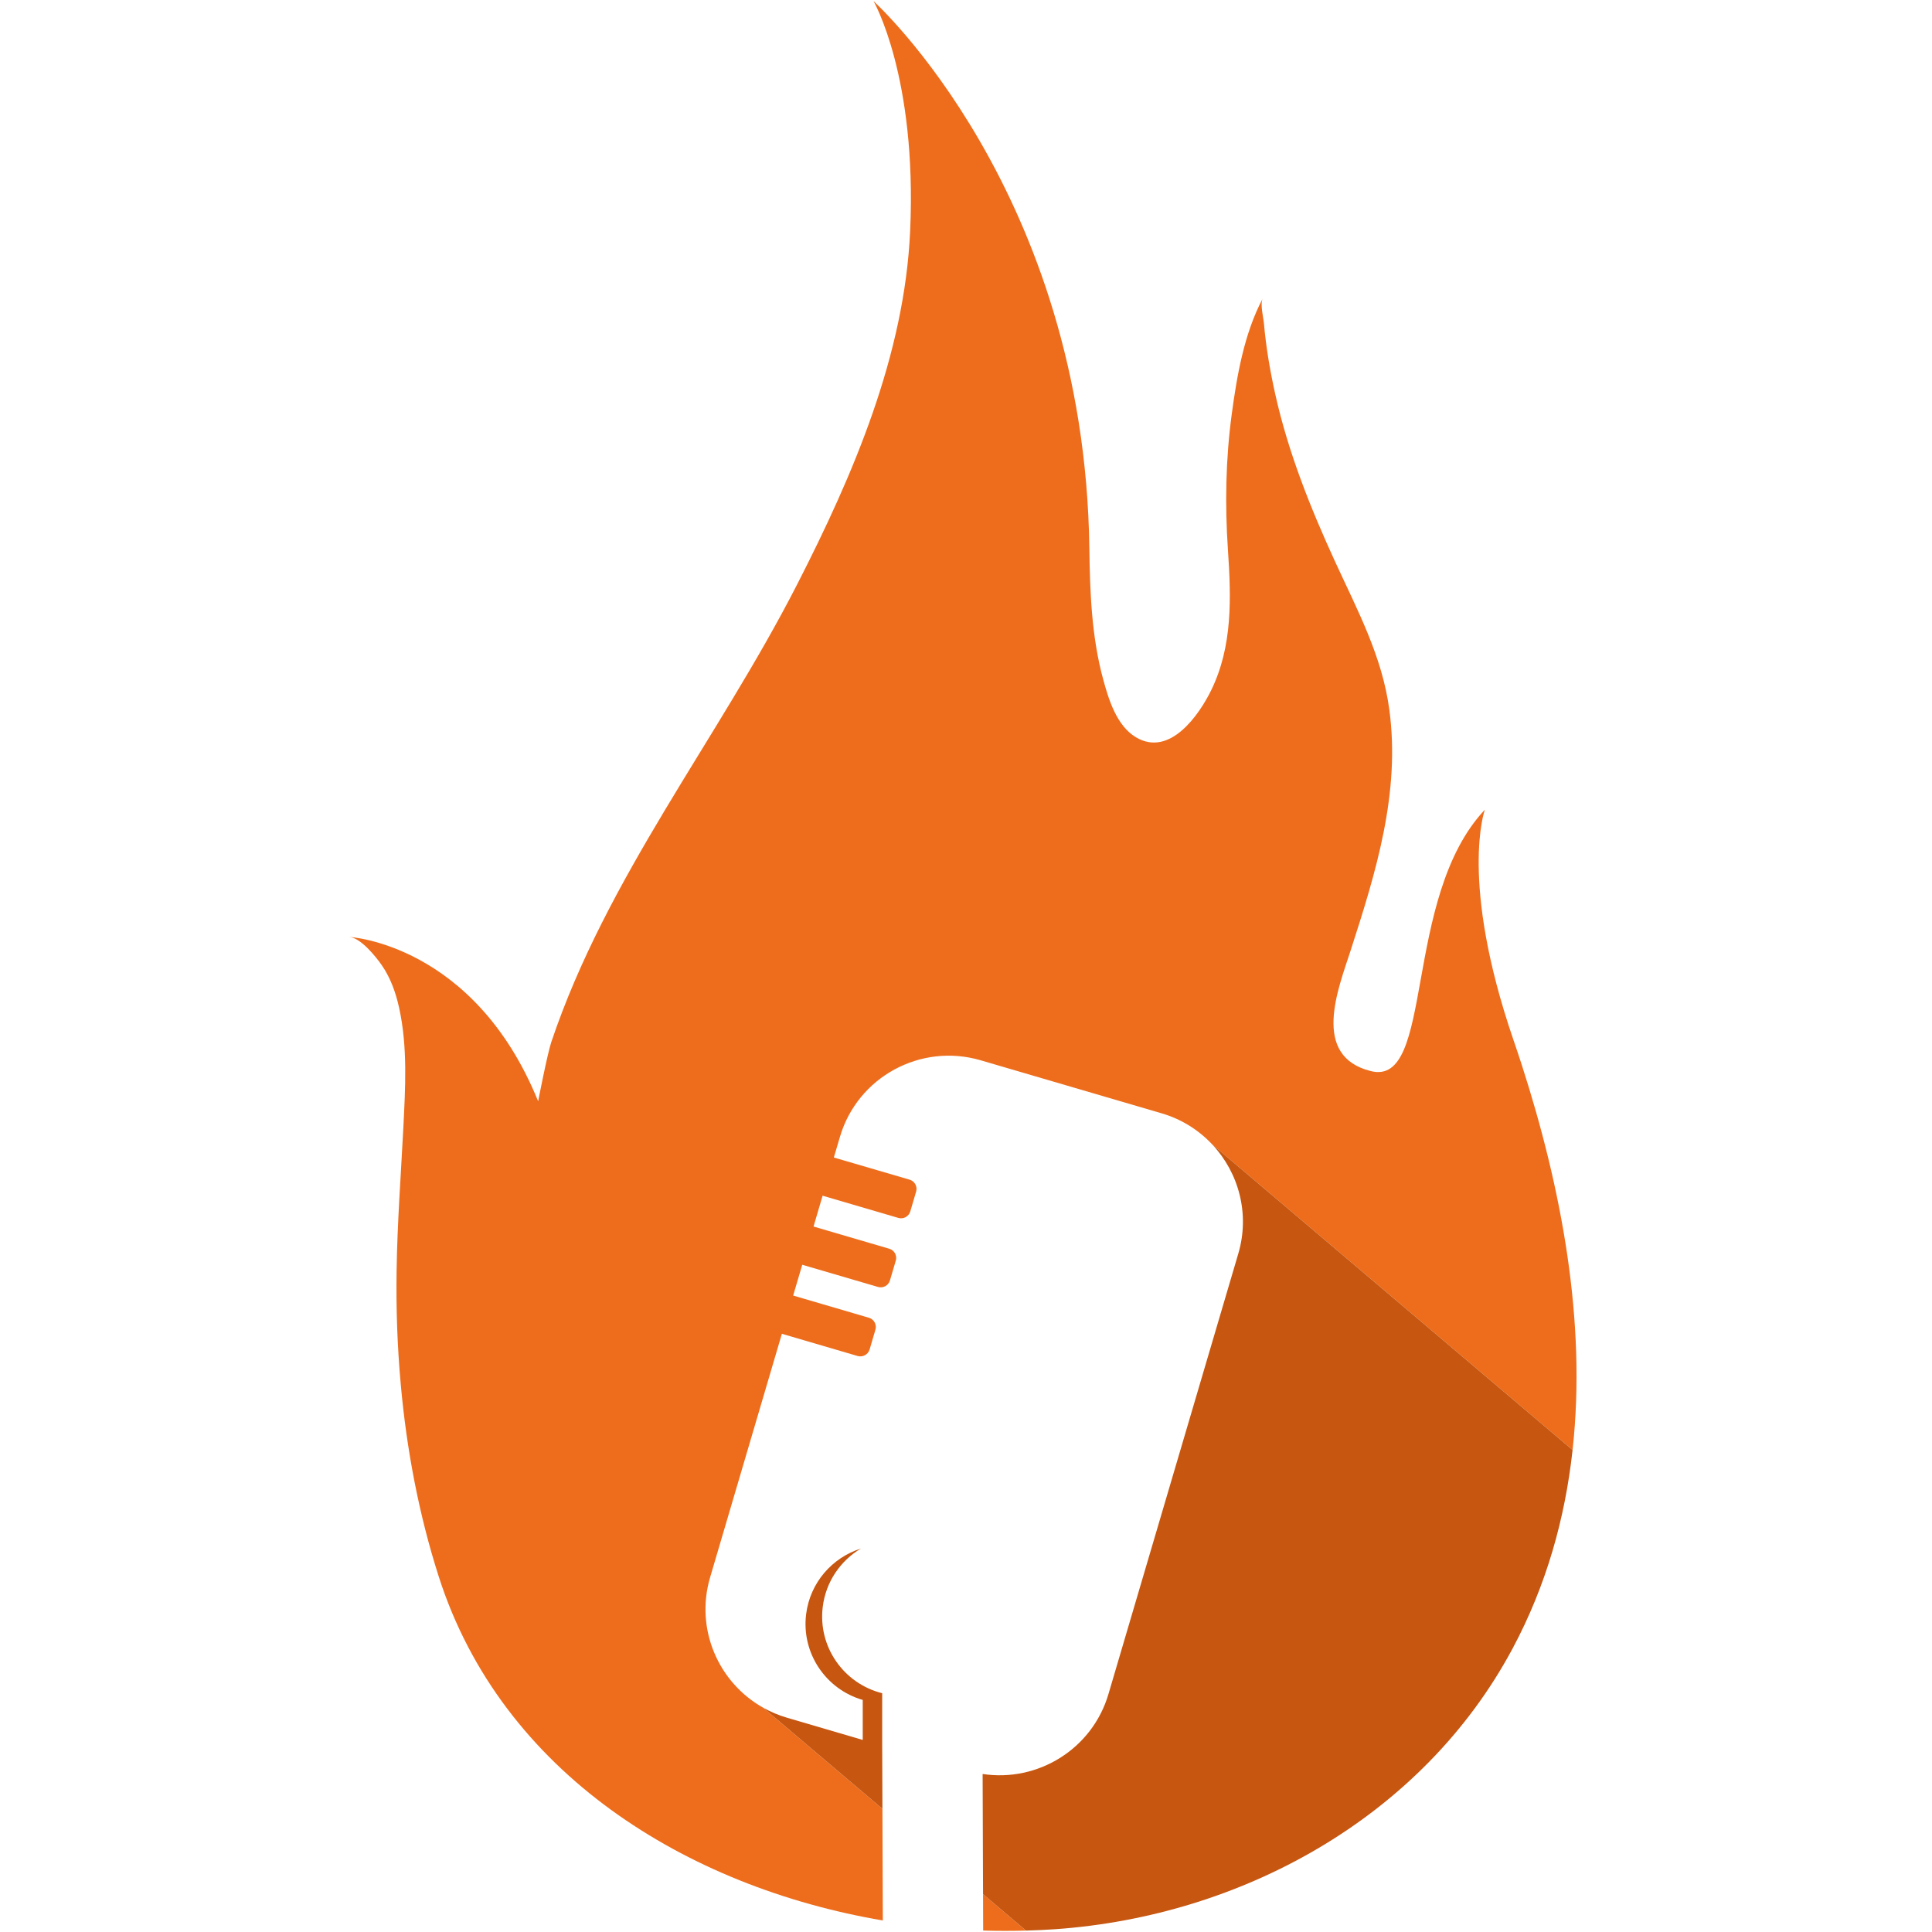
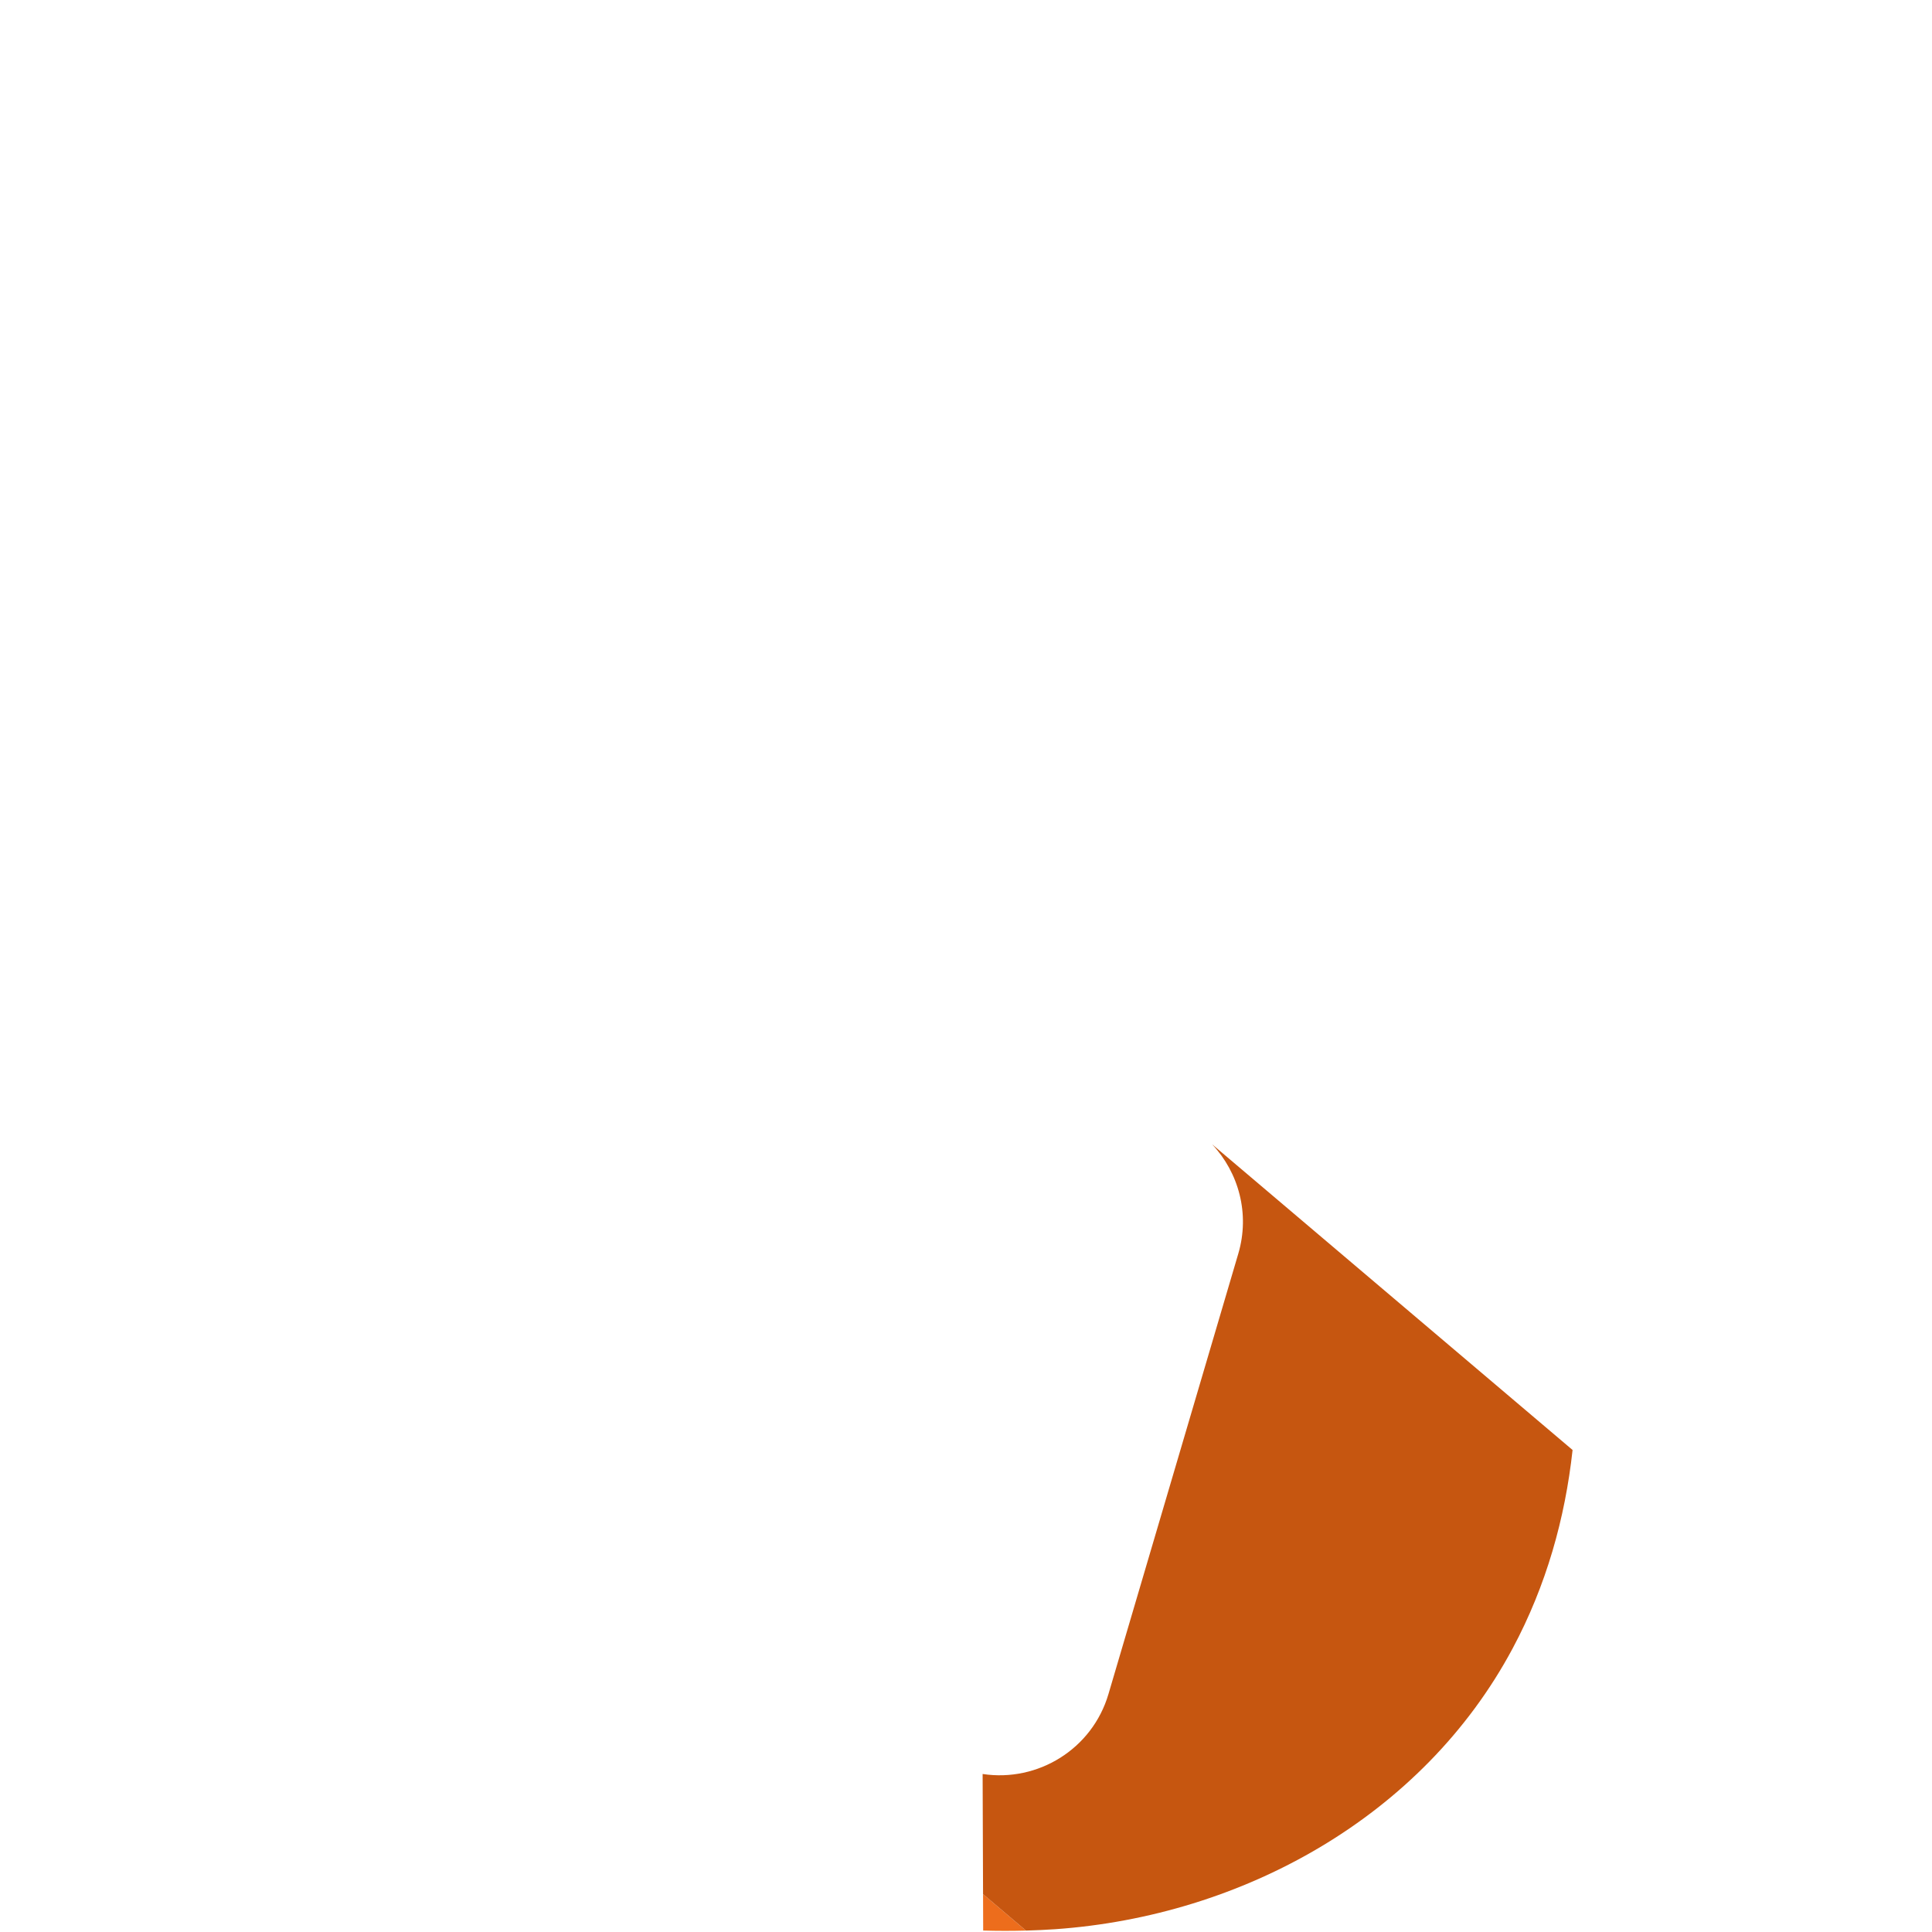
<svg xmlns="http://www.w3.org/2000/svg" width="256" zoomAndPan="magnify" viewBox="0 0 192 192" height="256" preserveAspectRatio="xMidYMid meet" version="1.0">
  <defs>
    <clipPath id="a1a5f99626">
-       <path d="M 34.68 0 L 157 0 L 157 191 L 34.68 191 Z M 34.68 0 " clip-rule="nonzero" />
-     </clipPath>
+       </clipPath>
  </defs>
  <g clip-path="url(#a1a5f99626)">
-     <path fill="#ed6d1c" d="M 70.57 156.758 L 77.703 132.551 L 85.23 134.758 C 85.738 134.906 86.27 134.613 86.422 134.109 L 87 132.141 C 87.148 131.637 86.859 131.105 86.352 130.957 L 78.824 128.75 L 79.727 125.691 L 87.254 127.895 C 87.762 128.047 88.293 127.754 88.441 127.25 L 89.023 125.281 C 89.172 124.777 88.883 124.242 88.375 124.098 L 80.848 121.891 L 81.75 118.828 L 89.277 121.035 C 89.781 121.184 90.316 120.895 90.465 120.387 L 91.043 118.422 C 91.195 117.918 90.902 117.383 90.395 117.234 L 82.867 115.031 L 83.473 112.98 C 85.227 107.027 91.492 103.621 97.461 105.371 L 115.43 110.637 C 117.422 111.219 119.133 112.309 120.461 113.723 L 156.281 144.098 C 157.688 131.309 155.16 118.012 151.234 105.832 C 150.961 104.988 150.68 104.148 150.391 103.305 C 144.988 87.531 147.562 80.469 147.562 80.469 C 139.316 89.223 142.594 108.039 136.234 106.445 C 130.266 104.957 132.988 98.277 134.215 94.488 C 136.75 86.66 139.184 78.777 138.07 70.52 C 137.359 65.223 134.922 60.691 132.691 55.836 C 130.227 50.473 128.035 44.977 126.754 39.262 C 126.227 36.914 125.816 34.531 125.609 32.145 C 125.562 31.574 125.203 30.207 125.492 29.656 C 123.633 33.164 122.918 37.371 122.406 41.188 C 121.805 45.66 121.727 50.152 122.031 54.645 C 122.348 59.371 122.52 64.219 120.348 68.633 C 119.188 70.992 116.273 75.281 112.895 73.273 C 110.957 72.125 110.168 69.469 109.645 67.559 C 108.48 63.32 108.316 58.836 108.258 54.488 C 107.789 19.012 86.809 0.109 86.809 0.109 C 86.809 0.109 91.145 7.586 90.449 22.961 C 89.895 35.25 84.844 47.105 79.176 58.164 C 71.301 73.531 60.301 87.168 54.785 103.566 C 54.395 104.734 53.48 109.441 53.48 109.441 C 47.105 93.746 34.684 93.109 34.684 93.109 C 35.836 93.168 37.375 95.102 37.926 95.898 C 38.812 97.176 39.328 98.641 39.656 100.117 C 40.527 104.027 40.281 108.137 40.082 112.098 C 39.84 116.82 39.484 121.539 39.414 126.27 C 39.355 130.023 39.484 133.812 39.828 137.59 C 40.41 144.062 41.625 150.504 43.605 156.688 C 49.863 176.211 68.246 187.535 87.734 190.855 L 87.695 179.758 L 75.844 169.711 C 71.375 167.199 69.062 161.871 70.57 156.758 " fill-opacity="1" fill-rule="nonzero" />
+     <path fill="#ed6d1c" d="M 70.57 156.758 L 77.703 132.551 L 85.23 134.758 C 85.738 134.906 86.27 134.613 86.422 134.109 L 87 132.141 C 87.148 131.637 86.859 131.105 86.352 130.957 L 78.824 128.75 L 79.727 125.691 L 87.254 127.895 C 87.762 128.047 88.293 127.754 88.441 127.25 L 89.023 125.281 C 89.172 124.777 88.883 124.242 88.375 124.098 L 80.848 121.891 L 81.75 118.828 L 89.277 121.035 C 89.781 121.184 90.316 120.895 90.465 120.387 L 91.043 118.422 C 91.195 117.918 90.902 117.383 90.395 117.234 L 82.867 115.031 L 83.473 112.98 C 85.227 107.027 91.492 103.621 97.461 105.371 L 115.43 110.637 C 117.422 111.219 119.133 112.309 120.461 113.723 L 156.281 144.098 C 157.688 131.309 155.16 118.012 151.234 105.832 C 150.961 104.988 150.68 104.148 150.391 103.305 C 144.988 87.531 147.562 80.469 147.562 80.469 C 139.316 89.223 142.594 108.039 136.234 106.445 C 130.266 104.957 132.988 98.277 134.215 94.488 C 136.75 86.66 139.184 78.777 138.07 70.52 C 137.359 65.223 134.922 60.691 132.691 55.836 C 130.227 50.473 128.035 44.977 126.754 39.262 C 126.227 36.914 125.816 34.531 125.609 32.145 C 125.562 31.574 125.203 30.207 125.492 29.656 C 123.633 33.164 122.918 37.371 122.406 41.188 C 121.805 45.66 121.727 50.152 122.031 54.645 C 122.348 59.371 122.52 64.219 120.348 68.633 C 119.188 70.992 116.273 75.281 112.895 73.273 C 110.957 72.125 110.168 69.469 109.645 67.559 C 108.48 63.32 108.316 58.836 108.258 54.488 C 107.789 19.012 86.809 0.109 86.809 0.109 C 86.809 0.109 91.145 7.586 90.449 22.961 C 89.895 35.25 84.844 47.105 79.176 58.164 C 71.301 73.531 60.301 87.168 54.785 103.566 C 47.105 93.746 34.684 93.109 34.684 93.109 C 35.836 93.168 37.375 95.102 37.926 95.898 C 38.812 97.176 39.328 98.641 39.656 100.117 C 40.527 104.027 40.281 108.137 40.082 112.098 C 39.84 116.82 39.484 121.539 39.414 126.27 C 39.355 130.023 39.484 133.812 39.828 137.59 C 40.41 144.062 41.625 150.504 43.605 156.688 C 49.863 176.211 68.246 187.535 87.734 190.855 L 87.695 179.758 L 75.844 169.711 C 71.375 167.199 69.062 161.871 70.57 156.758 " fill-opacity="1" fill-rule="nonzero" />
  </g>
  <path fill="#ed6d1c" d="M 97.707 191.855 C 99.133 191.898 100.551 191.898 101.961 191.859 L 97.695 188.238 L 97.707 191.855 " fill-opacity="1" fill-rule="nonzero" />
  <path fill="#c65610" d="M 120.461 113.723 C 123.102 116.531 124.23 120.621 123.062 124.582 L 110.156 168.359 C 108.547 173.82 103.145 177.133 97.652 176.297 L 97.695 188.238 L 101.961 191.859 C 102.934 191.832 103.898 191.789 104.863 191.723 C 123.473 190.414 141.383 180.543 150.328 163.812 C 153.676 157.547 155.535 150.895 156.281 144.098 L 120.461 113.723 " fill-opacity="1" fill-rule="nonzero" />
-   <path fill="#c65610" d="M 87.672 169.242 L 87.672 168.27 C 83.855 167.32 81.262 163.66 81.766 159.668 C 82.078 157.168 83.543 155.09 85.559 153.891 C 82.715 154.789 80.508 157.266 80.113 160.41 C 79.625 164.301 82.078 167.883 85.738 168.938 L 85.738 172.914 L 78.203 170.703 C 77.363 170.457 76.574 170.121 75.844 169.711 L 87.695 179.758 L 87.672 173.48 L 87.672 169.242 " fill-opacity="1" fill-rule="nonzero" />
</svg>